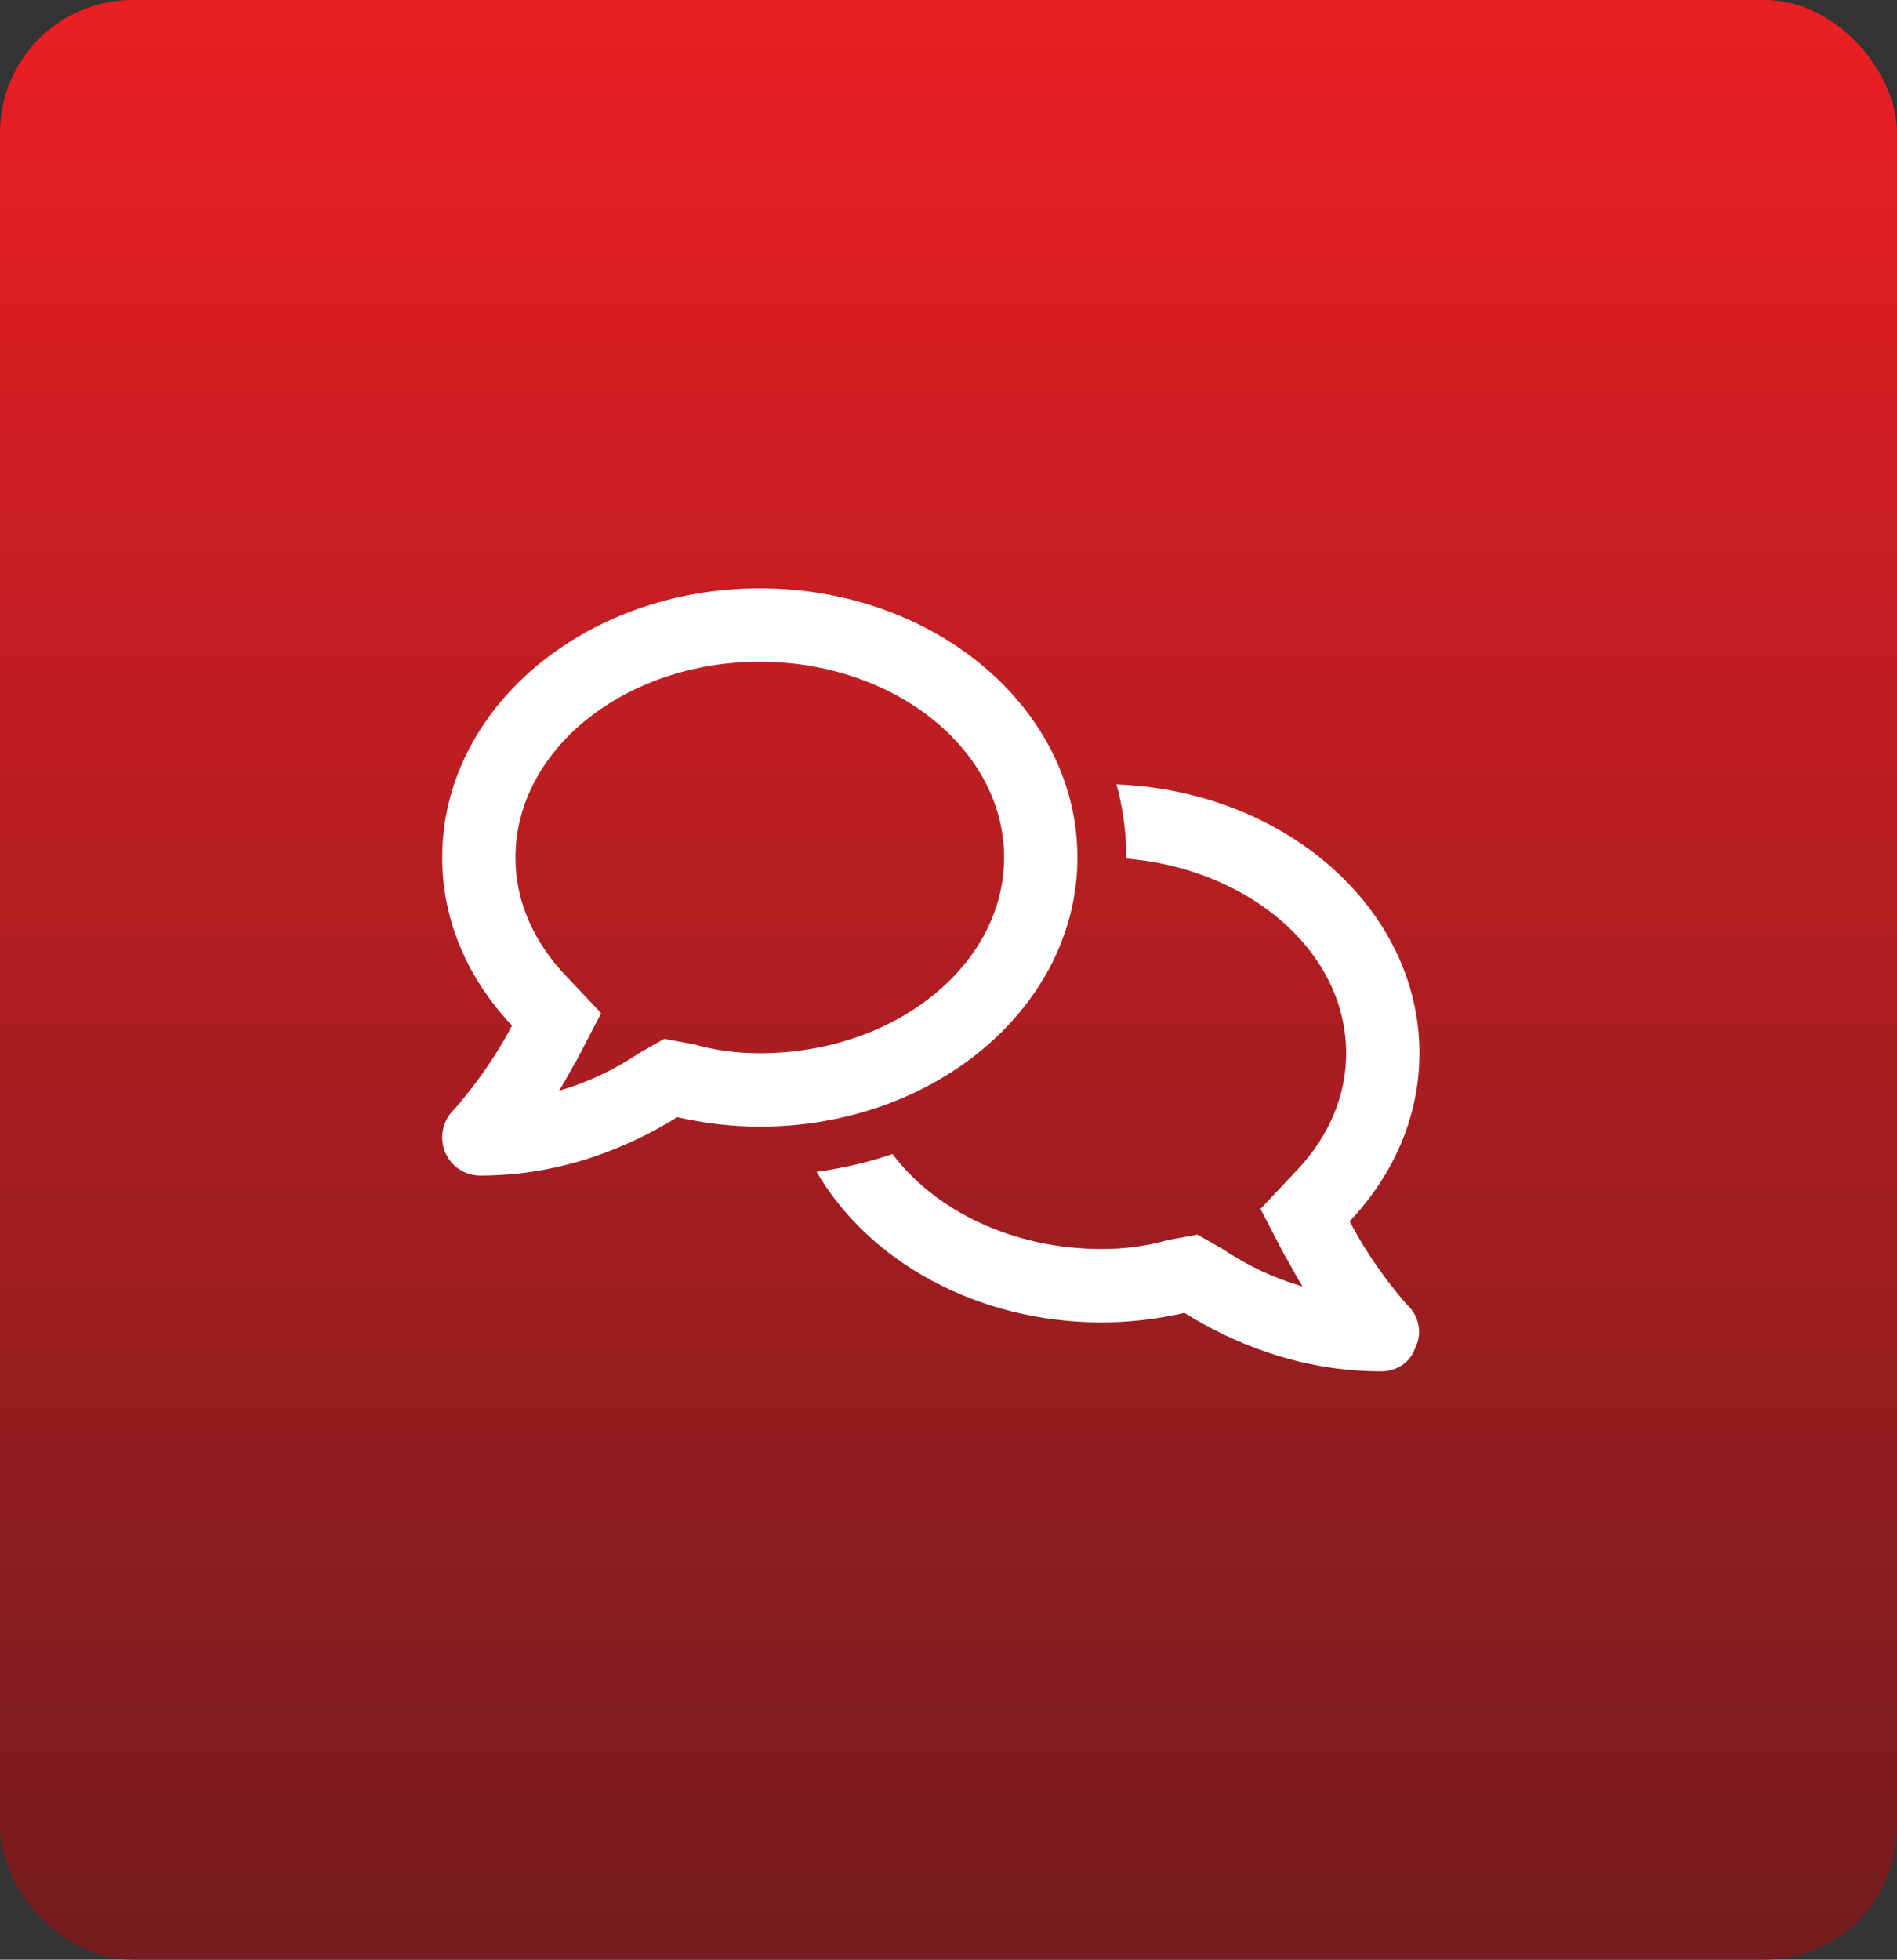
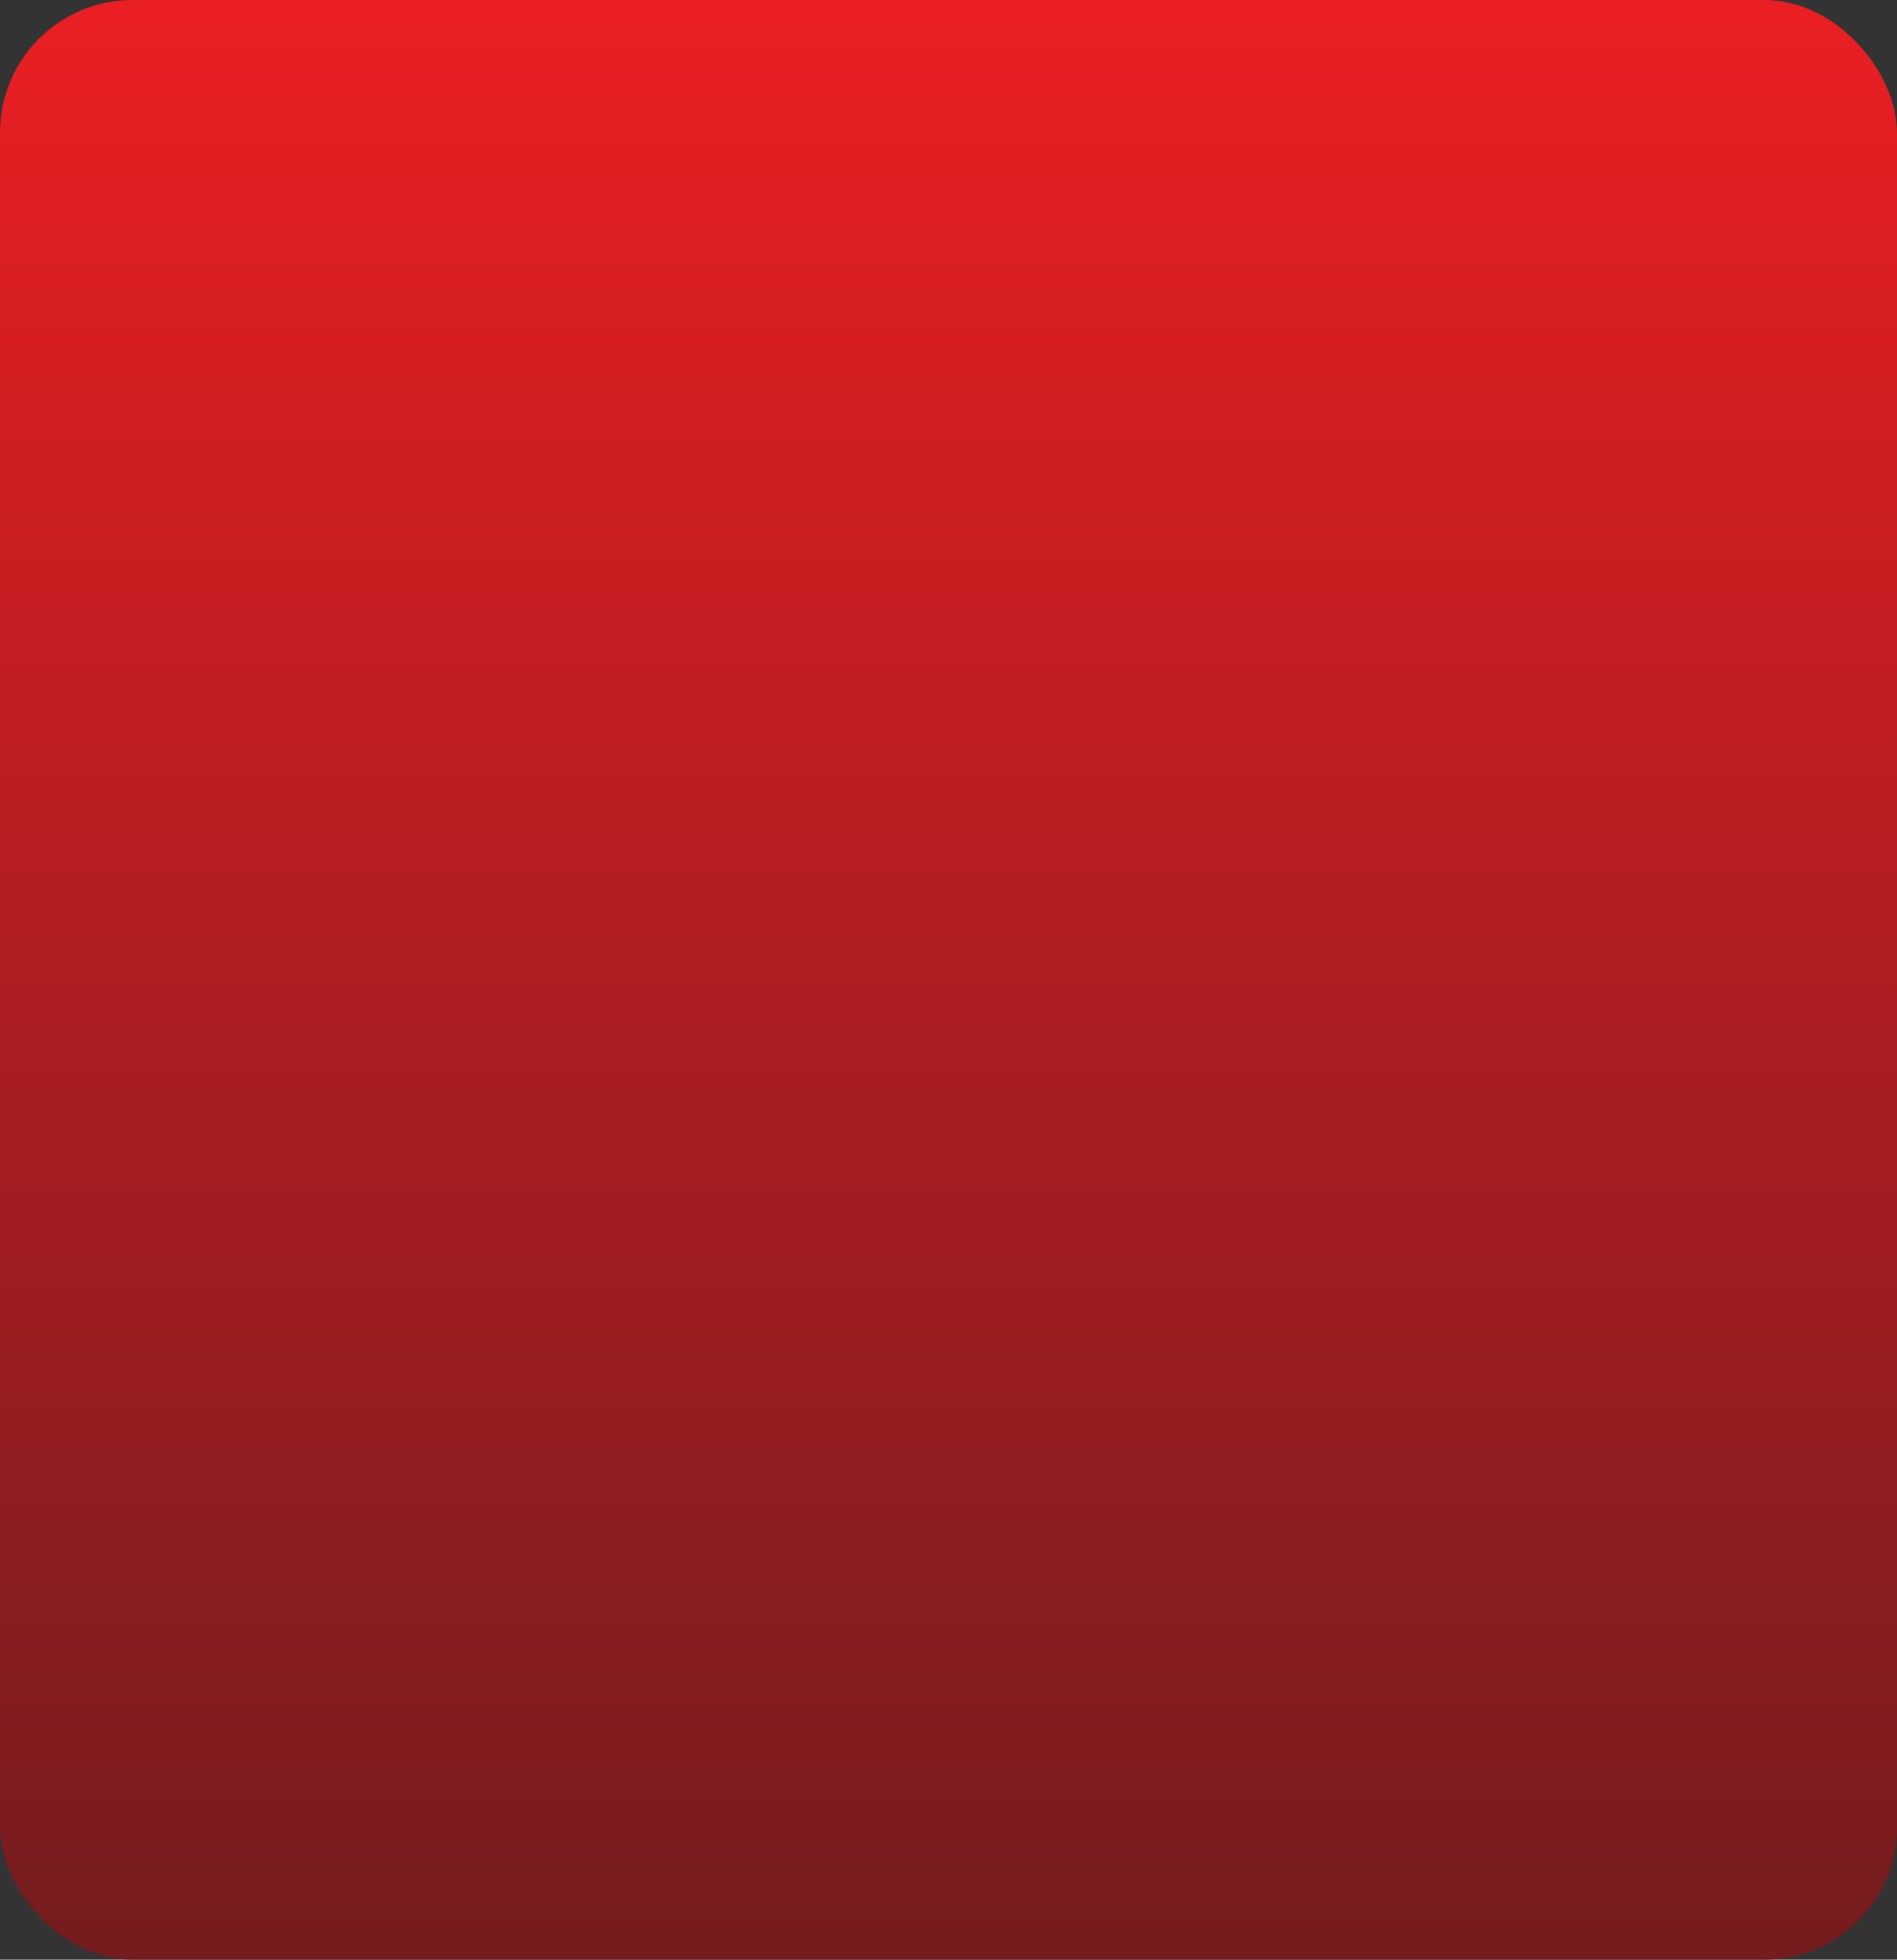
<svg xmlns="http://www.w3.org/2000/svg" width="429px" height="443px" viewBox="0 0 429 443" version="1.1">
  <rect x="0" y="0" width="429" height="443" fill="#333333" stroke="none" />
  <title>Group 2</title>
  <defs>
    <linearGradient x1="50%" y1="0%" x2="50%" y2="100%" id="linearGradient-1">
      <stop stop-color="#EB1F23" offset="0%" />
      <stop stop-color="#731C1F" offset="100%" />
    </linearGradient>
  </defs>
  <g id="Page-1" stroke="none" stroke-width="1" fill="none" fill-rule="evenodd">
    <g id="Artboard" transform="translate(-899, -409)">
      <g id="Group-2" transform="translate(899, 409)">
        <rect id="Rectangle" fill="url(#linearGradient-1)" x="0" y="0" width="429" height="443" rx="30" />
        <g id="comments-regular" transform="translate(100, 133)" fill="#FFFFFF" fill-rule="nonzero">
-           <path d="M71.825,0 C111.501,0 143.65,27.241 143.65,60.844 C143.65,94.446 111.501,121.688 71.825,121.688 C65.368,121.688 59.117,120.892 53.144,119.544 C42.577,126.112 27.325,132.75 8.616,132.75 C5.169,132.75 2.048,130.71 0.697,127.53 C-0.655,124.349 -0.003,120.685 2.327,118.196 C2.507,118.058 10.145,109.726 15.791,98.837 C5.932,88.431 0,75.225 0,60.844 C0,27.241 32.159,0 71.825,0 Z M56.838,103.054 C61.88,104.506 66.922,105.094 71.825,105.094 C102.282,105.094 127.075,85.25 127.075,60.844 C127.075,36.437 102.282,16.594 71.825,16.594 C41.368,16.594 16.575,36.437 16.575,60.844 C16.575,73.013 22.69,82.001 27.822,87.428 L35.947,96.036 L30.495,106.511 C29.262,108.585 27.877,111.282 26.434,113.563 C32.549,111.8 38.571,109.069 44.442,105.128 L50.208,101.844 L56.838,103.054 Z M152.49,44.319 C190.613,45.771 221,72.425 221,105.094 C221,119.475 215.061,132.681 205.219,143.087 C210.848,153.976 218.479,162.308 218.686,162.446 C221,164.935 221.656,168.599 219.999,171.78 C218.963,174.96 215.82,177 212.367,177 C193.686,177 178.423,170.363 167.856,163.794 C161.882,165.142 155.632,165.938 149.175,165.938 C120.859,165.938 96.377,152.04 84.671,131.886 C90.645,131.091 96.377,129.742 101.833,127.876 C111.501,140.736 129.112,149.344 149.175,149.344 C154.078,149.344 159.12,148.756 164.162,147.304 L170.792,146.094 L176.558,149.378 C182.429,153.319 188.437,156.05 194.584,157.813 C193.133,155.532 191.752,152.835 190.509,150.761 L185.053,140.286 L193.168,131.678 C198.313,126.285 204.425,117.263 204.425,105.094 C204.425,82.174 182.567,63.298 154.389,61.051 L154.7,60.844 C154.7,55.14 153.94,49.608 152.49,44.319 L152.49,44.319 Z" id="Shape" />
-         </g>
+           </g>
      </g>
    </g>
  </g>
</svg>